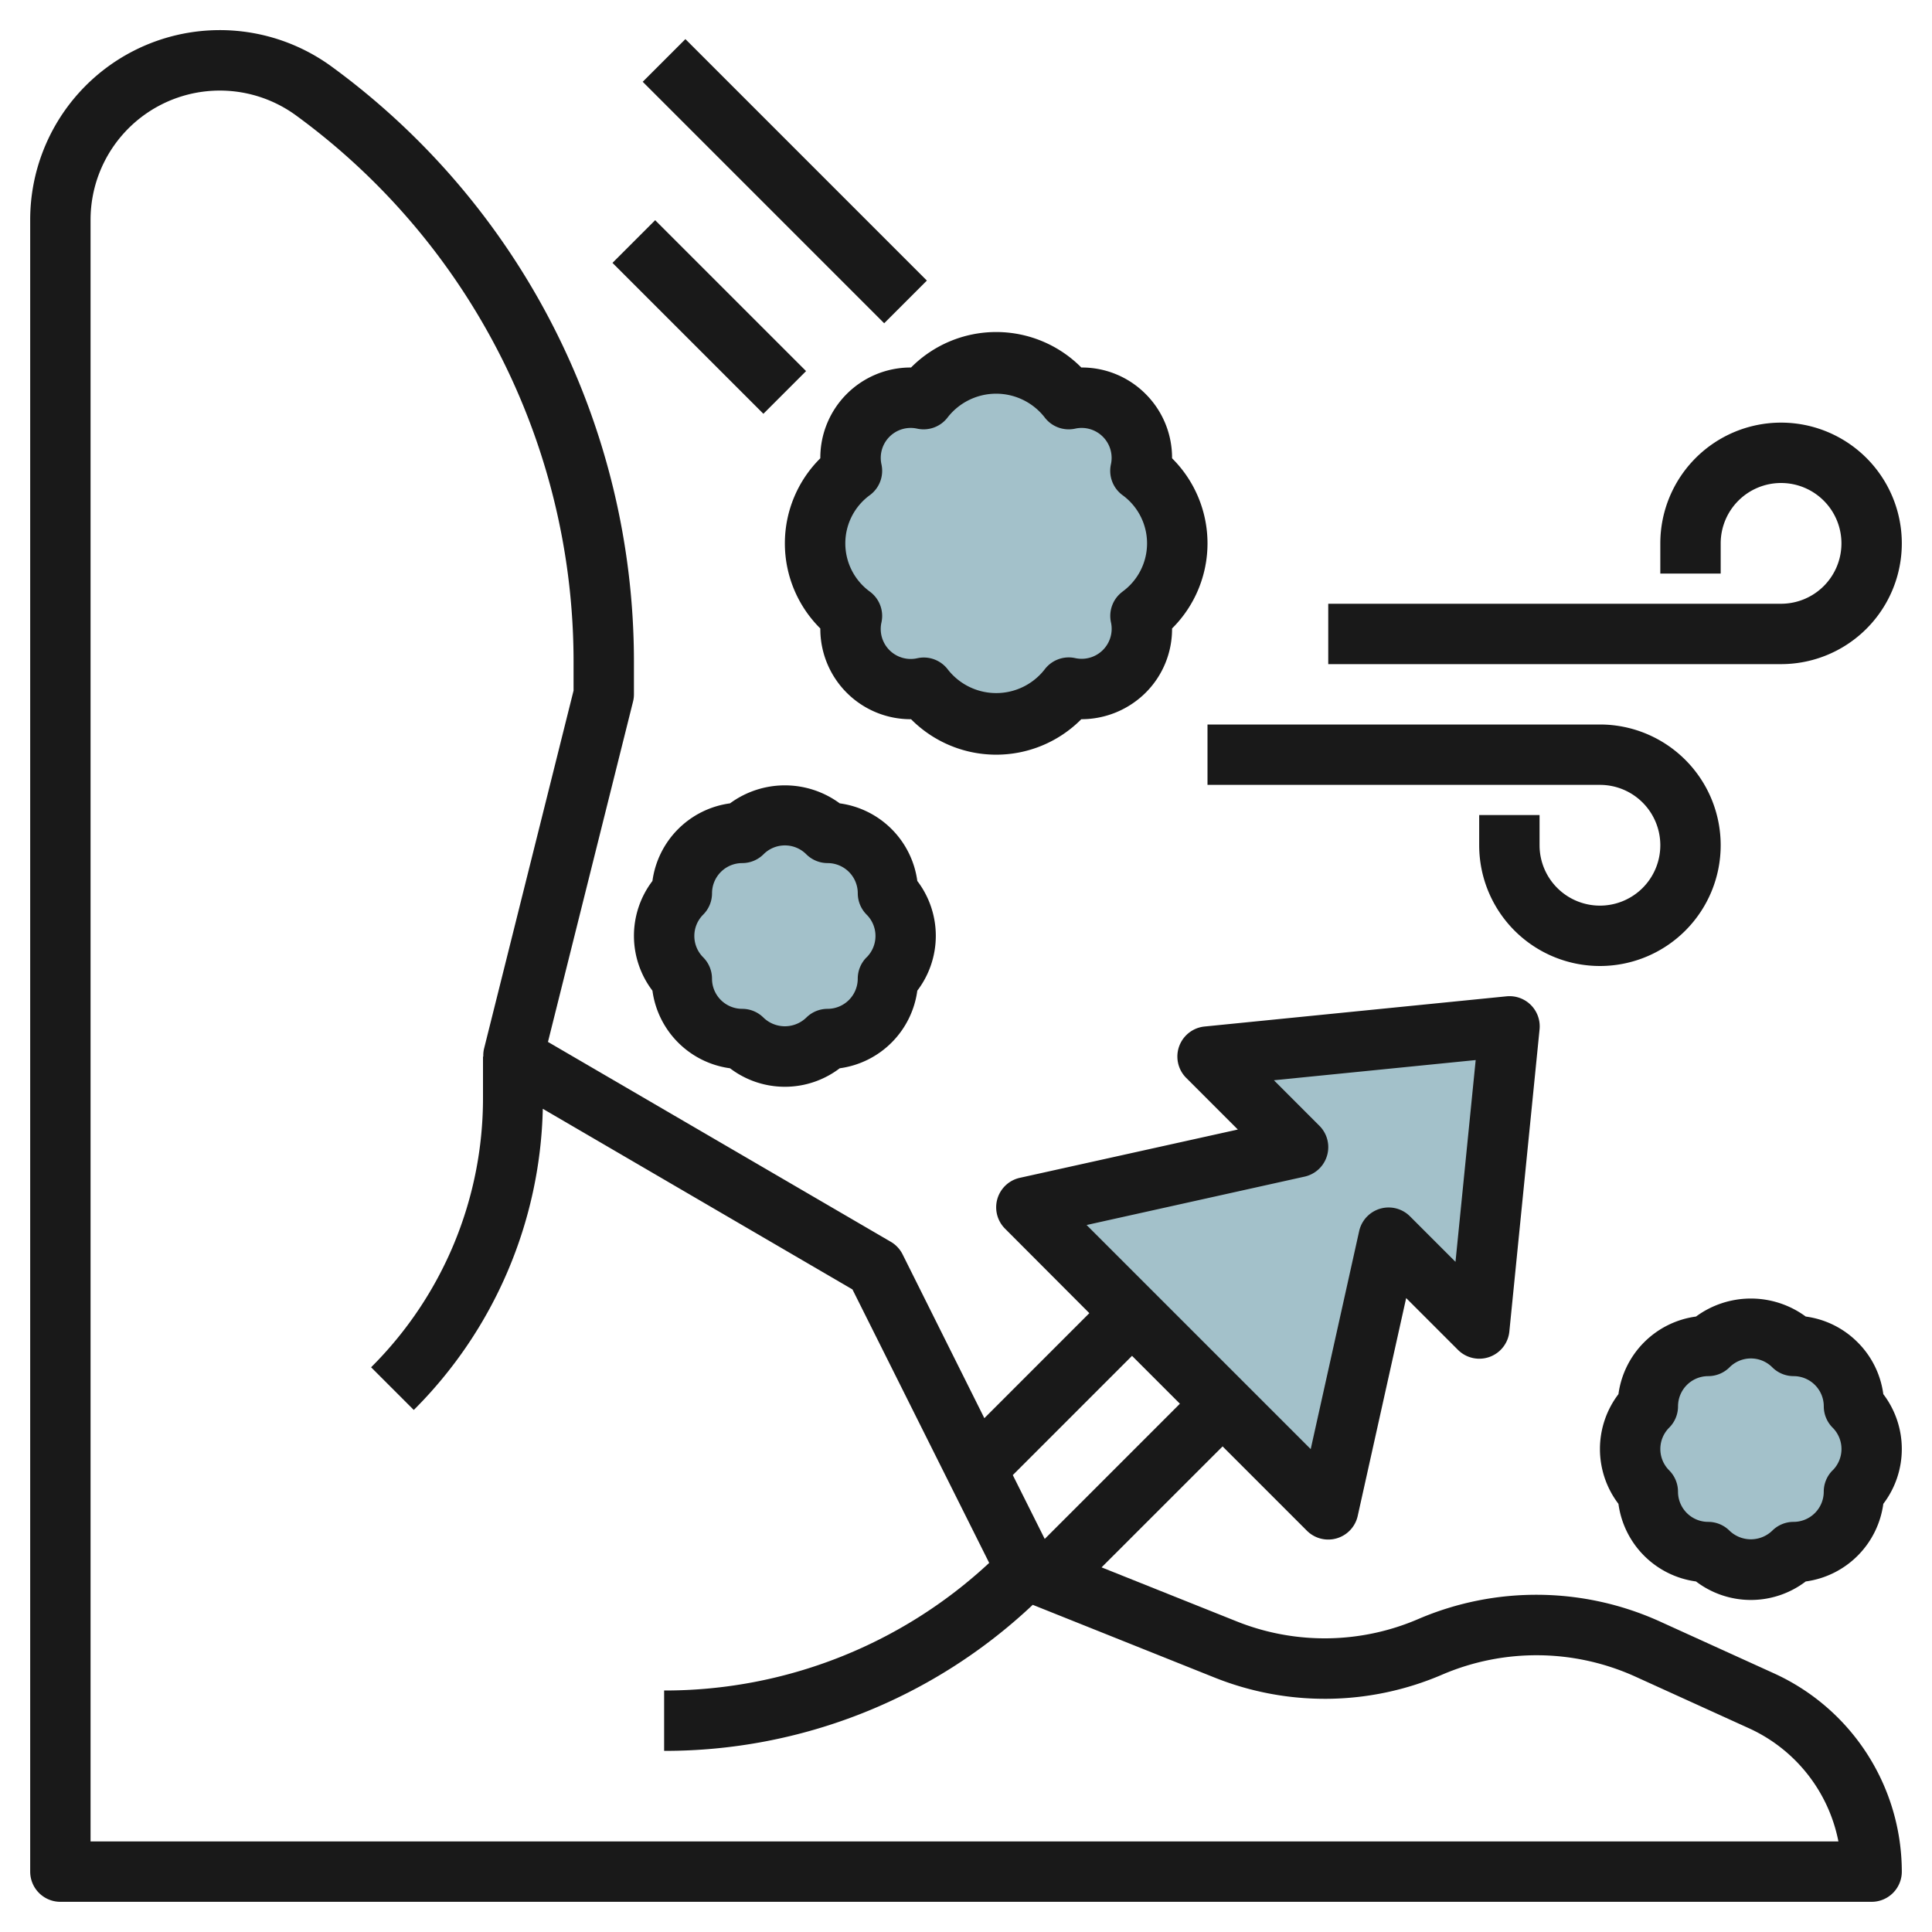
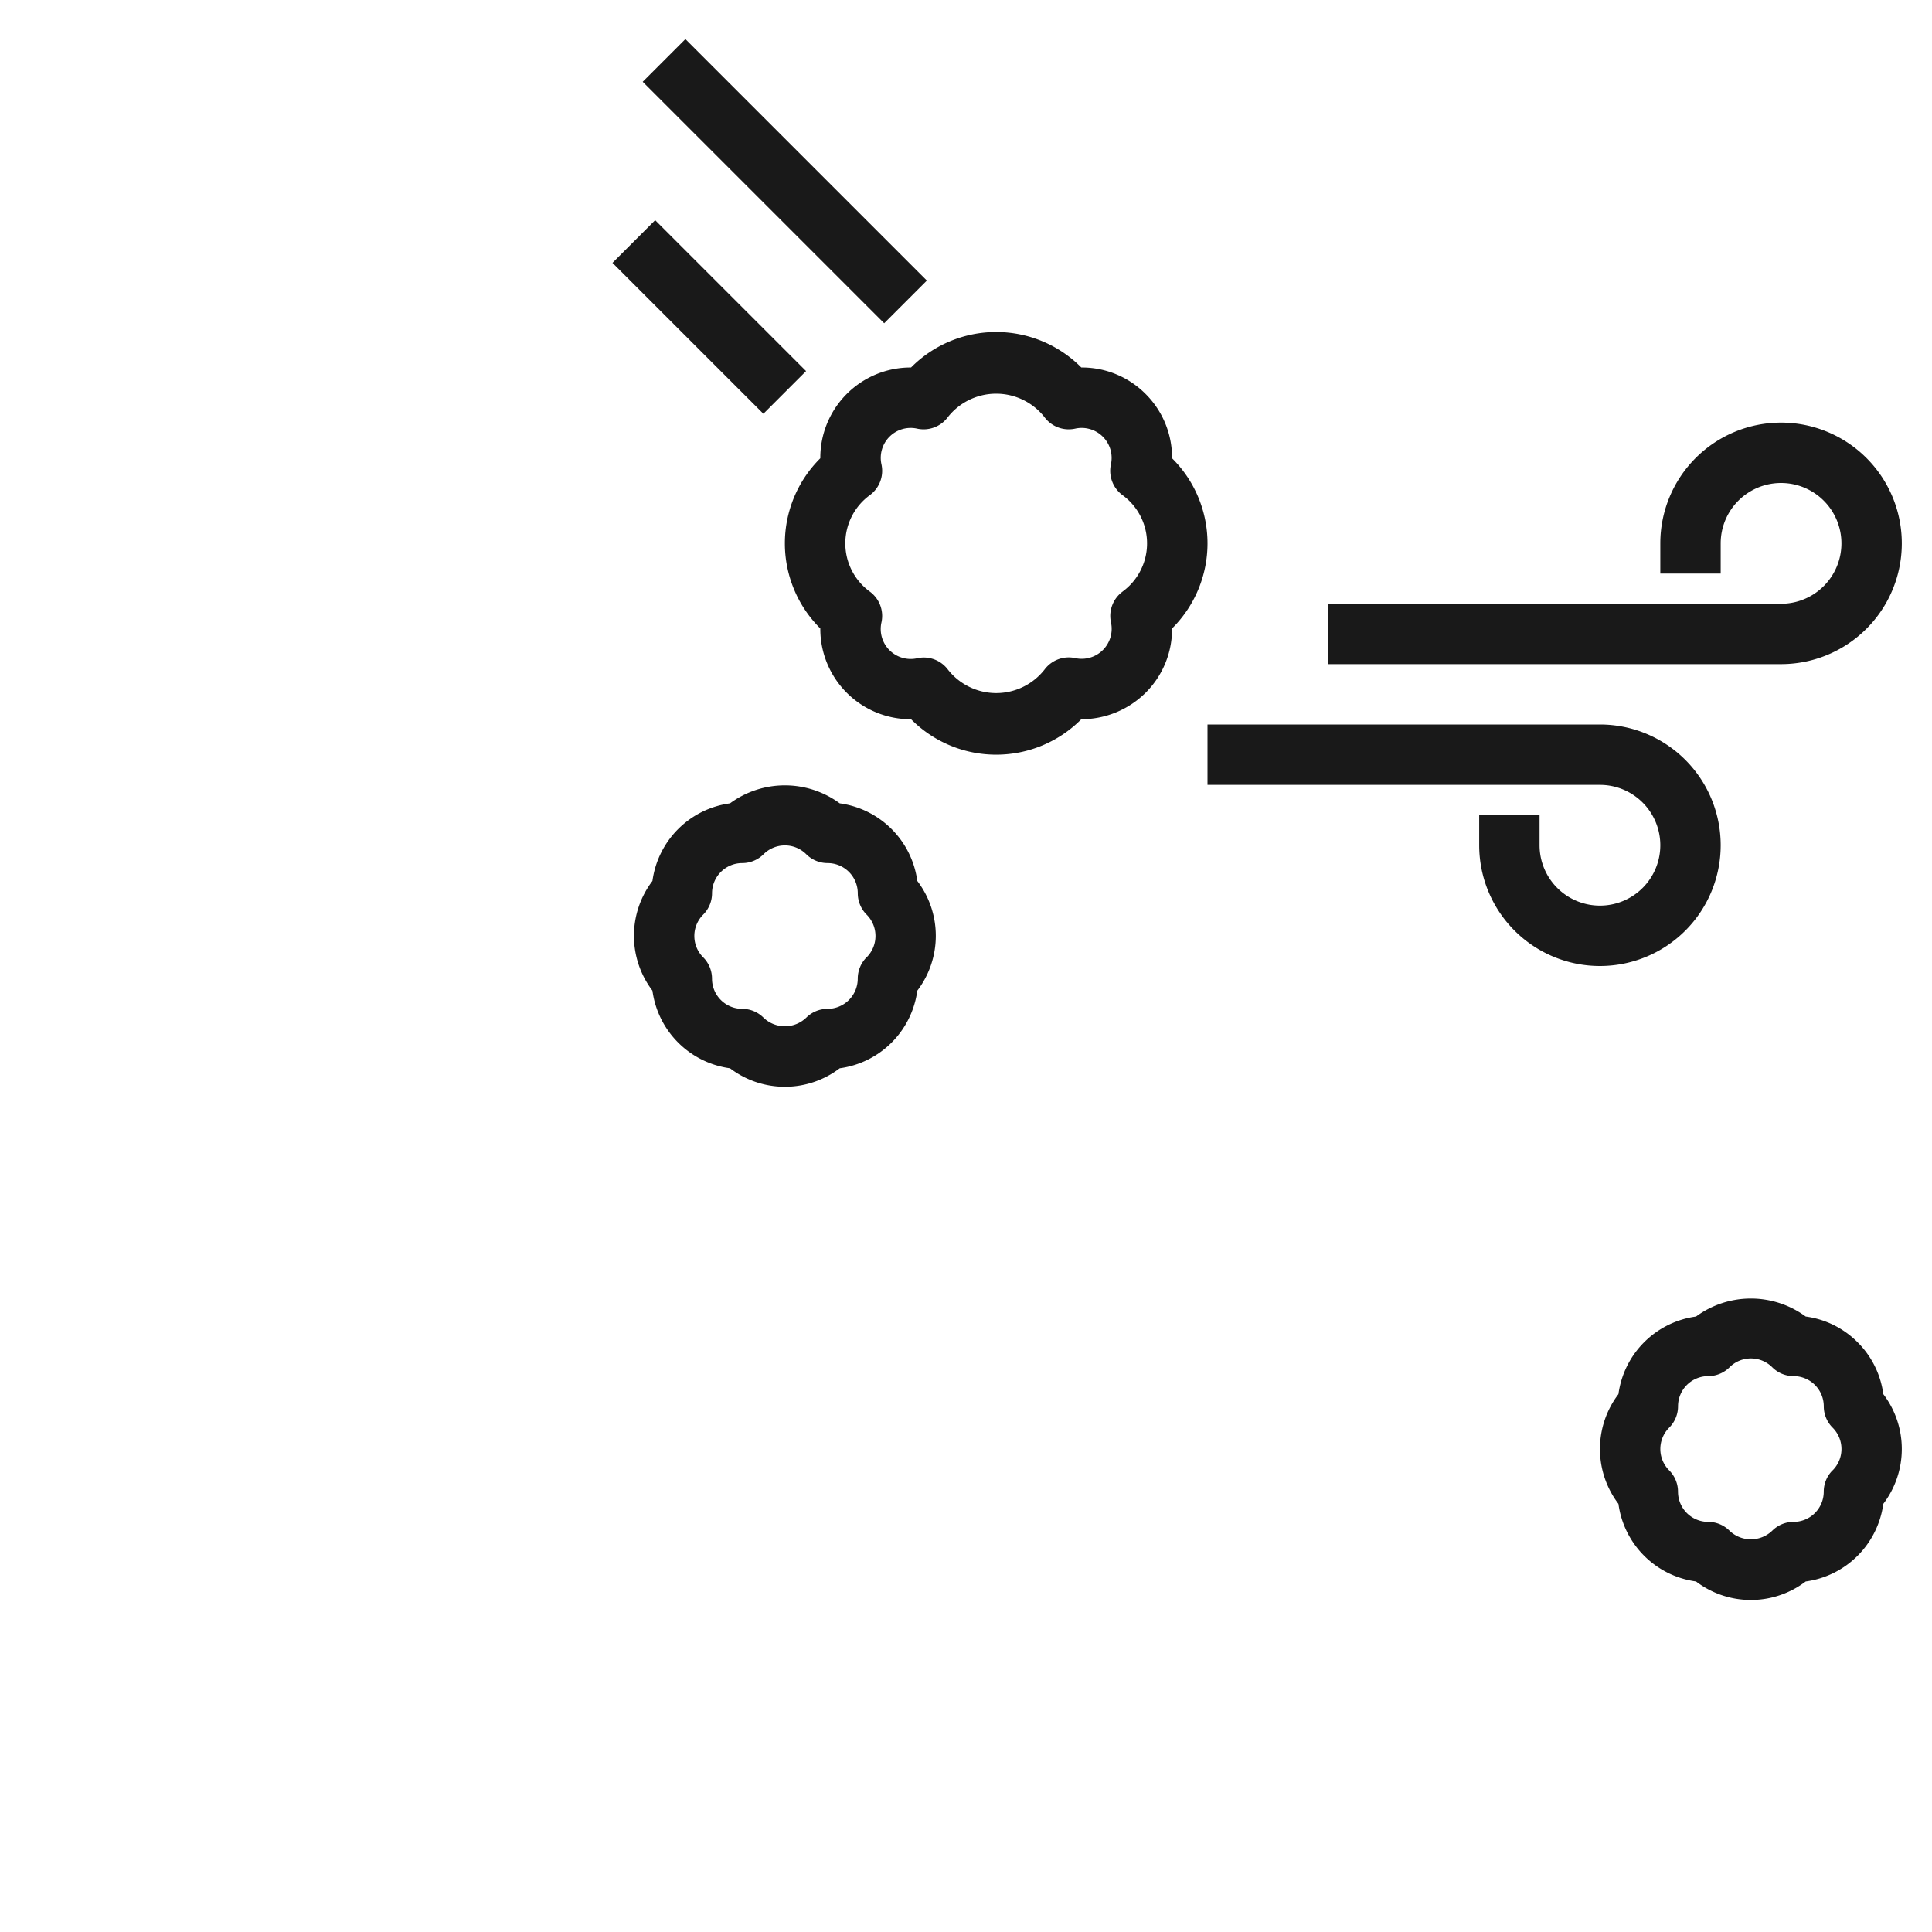
<svg xmlns="http://www.w3.org/2000/svg" id="Layer_3" height="512" viewBox="0 0 64 64" width="512" data-name="Layer 3">
-   <path d="m30 31a1.994 1.994 0 0 0 -.586-1.414 2 2 0 0 0 -2-2 2 2 0 0 0 -2.828 0 2 2 0 0 0 -2 2 2 2 0 0 0 0 2.828 2 2 0 0 0 2 2 2 2 0 0 0 2.828 0 2 2 0 0 0 2-2 1.994 1.994 0 0 0 .586-1.414z" fill="#a3c1ca" />
-   <path d="m62 48a1.994 1.994 0 0 0 -.586-1.414 2 2 0 0 0 -2-2 2 2 0 0 0 -2.828 0 2 2 0 0 0 -2 2 2 2 0 0 0 0 2.828 2 2 0 0 0 2 2 2 2 0 0 0 2.828 0 2 2 0 0 0 2-2 1.994 1.994 0 0 0 .586-1.414z" fill="#a3c1ca" />
-   <path d="m44 50 2-9 3 3 1-10-10 1 3 3-9 2z" fill="#a3c1ca" />
-   <path d="m39 18a2.988 2.988 0 0 0 -1.221-2.4 1.991 1.991 0 0 0 -2.379-2.379 2.977 2.977 0 0 0 -4.808 0 1.991 1.991 0 0 0 -2.371 2.379 2.977 2.977 0 0 0 0 4.808 1.991 1.991 0 0 0 2.379 2.371 2.977 2.977 0 0 0 4.808 0 1.991 1.991 0 0 0 2.371-2.379 2.988 2.988 0 0 0 1.221-2.4z" fill="#a3c1ca" />
  <g fill="#191919">
-     <path d="m58.772 55.435-3.781-1.719a9.913 9.913 0 0 0 -8-.087 7.841 7.841 0 0 1 -6.045.073l-4.455-1.781 4.009-4.007 2.793 2.793a1 1 0 0 0 1.683-.49l1.605-7.217 1.712 1.712a1 1 0 0 0 1.707-.612l1-10a1 1 0 0 0 -1.1-1.095l-10 1a1 1 0 0 0 -.607 1.7l1.712 1.712-7.222 1.6a1 1 0 0 0 -.49 1.684l2.793 2.799-3.478 3.479-2.708-5.426a1 1 0 0 0 -.391-.417l-11.357-6.621 2.818-11.273a.984.984 0 0 0 .03-.242v-1.116a24.41 24.41 0 0 0 -10.022-19.684 6.282 6.282 0 0 0 -9.978 5.082v54.718a1 1 0 0 0 1 1h60a1 1 0 0 0 1-1 7.227 7.227 0 0 0 -4.228-6.565zm-15.555-16.458a1 1 0 0 0 .49-1.684l-1.507-1.508 6.684-.669-.669 6.684-1.508-1.508a1 1 0 0 0 -1.683.49l-1.605 7.222-7.424-7.424zm-5.717 5.937 1.586 1.586-4.478 4.479-1.058-2.115zm-34.5 16.086v-53.718a4.282 4.282 0 0 1 6.8-3.463 22.4 22.4 0 0 1 9.2 18.065v.993l-2.97 11.881a.99.99 0 0 0 -.02.242h-.01v1.343a12.573 12.573 0 0 1 -3.707 8.95l1.414 1.414a14.549 14.549 0 0 0 4.274-9.977l10.258 5.984 4.529 9.059a15.771 15.771 0 0 1 -10.768 4.227v2a17.759 17.759 0 0 0 12.211-4.838l6 2.4a9.833 9.833 0 0 0 7.576-.093 7.925 7.925 0 0 1 6.382.069l3.781 1.719a5.224 5.224 0 0 1 2.95 3.743z" />
    <path d="m27.817 26.612a3.067 3.067 0 0 0 -3.634 0 3 3 0 0 0 -2.57 2.571 3 3 0 0 0 0 3.634 3 3 0 0 0 2.57 2.571 3 3 0 0 0 3.634 0 3 3 0 0 0 2.57-2.571 3 3 0 0 0 0-3.634 3 3 0 0 0 -2.57-2.571zm.89 5.1a1 1 0 0 0 -.293.707 1 1 0 0 1 -1 1 1 1 0 0 0 -.707.293 1.021 1.021 0 0 1 -1.414 0 1 1 0 0 0 -.707-.293 1 1 0 0 1 -1-1 1 1 0 0 0 -.293-.707 1 1 0 0 1 0-1.413 1 1 0 0 0 .294-.708 1 1 0 0 1 1-1 1 1 0 0 0 .707-.293 1 1 0 0 1 1.414 0 1 1 0 0 0 .707.293 1 1 0 0 1 1 1 1 1 0 0 0 .294.708 1 1 0 0 1 0 1.413z" />
    <path d="m61.536 44.465a2.981 2.981 0 0 0 -1.719-.853 3.067 3.067 0 0 0 -3.634 0 3 3 0 0 0 -2.57 2.571 3 3 0 0 0 0 3.634 3 3 0 0 0 2.57 2.571 3 3 0 0 0 3.634 0 3 3 0 0 0 2.57-2.571 3 3 0 0 0 0-3.634 2.975 2.975 0 0 0 -.851-1.718zm-.829 4.242a1 1 0 0 0 -.293.707 1 1 0 0 1 -1 1 1 1 0 0 0 -.707.293 1.021 1.021 0 0 1 -1.414 0 1 1 0 0 0 -.707-.293 1 1 0 0 1 -1-1 1 1 0 0 0 -.293-.707 1 1 0 0 1 0-1.413 1 1 0 0 0 .294-.708 1 1 0 0 1 1-1 1 1 0 0 0 .707-.293 1 1 0 0 1 1.414 0 1 1 0 0 0 .707.293 1 1 0 0 1 1 1 1 1 0 0 0 .294.708 1 1 0 0 1 0 1.413z" />
    <path d="m37.949 13.05a2.976 2.976 0 0 0 -2.113-.876h-.016a3.971 3.971 0 0 0 -5.64 0h-.016a2.991 2.991 0 0 0 -2.99 3.007 3.971 3.971 0 0 0 0 5.638 2.991 2.991 0 0 0 3.006 3.006 3.972 3.972 0 0 0 5.64 0 3.023 3.023 0 0 0 2.129-.876 2.977 2.977 0 0 0 .877-2.13 3.971 3.971 0 0 0 0-5.638 2.981 2.981 0 0 0 -.877-2.131zm-.765 6.55a1 1 0 0 0 -.382 1.015.994.994 0 0 1 -1.187 1.185 1 1 0 0 0 -1.014.381 2.034 2.034 0 0 1 -3.2 0 1 1 0 0 0 -.8-.4 1.017 1.017 0 0 0 -.211.023.993.993 0 0 1 -1.19-1.189 1 1 0 0 0 -.382-1.015 1.977 1.977 0 0 1 0-3.2 1 1 0 0 0 .382-1.015.992.992 0 0 1 1.185-1.185 1 1 0 0 0 1.014-.382 2.037 2.037 0 0 1 3.2 0 1 1 0 0 0 1.014.382.993.993 0 0 1 1.187 1.185 1 1 0 0 0 .382 1.015 1.977 1.977 0 0 1 0 3.2z" />
    <path d="m22.5 6.964h2v7.071h-2z" transform="matrix(.707 -.707 .707 .707 -.542 19.692)" />
    <path d="m25 .343h2v11.314h-2z" transform="matrix(.707 -.707 .707 .707 3.373 20.142)" />
    <path d="m59 14a4 4 0 0 0 -4 4v1h2v-1a2 2 0 1 1 2 2h-15v2h15a4 4 0 0 0 0-8z" />
    <path d="m49 27v1a4 4 0 1 0 4-4h-13v2h13a2 2 0 1 1 -2 2v-1z" />
  </g>
</svg>